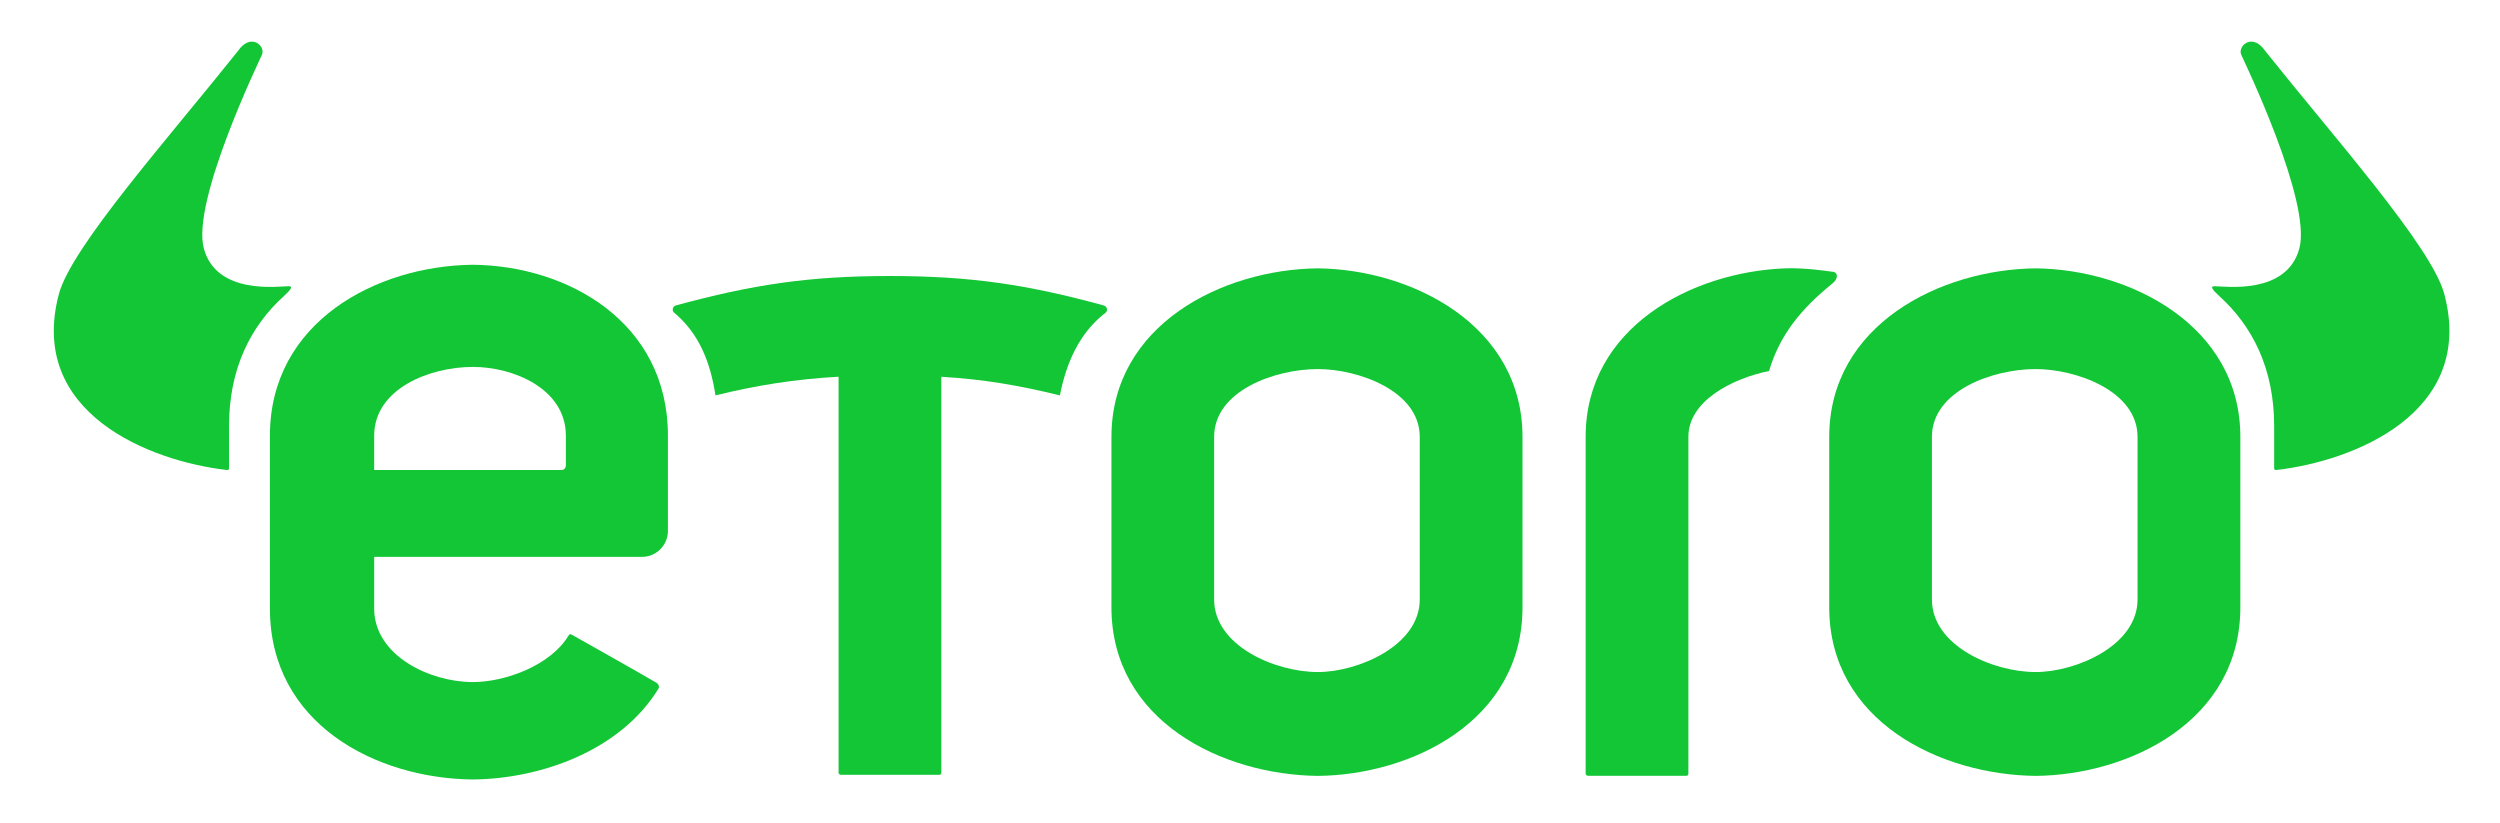
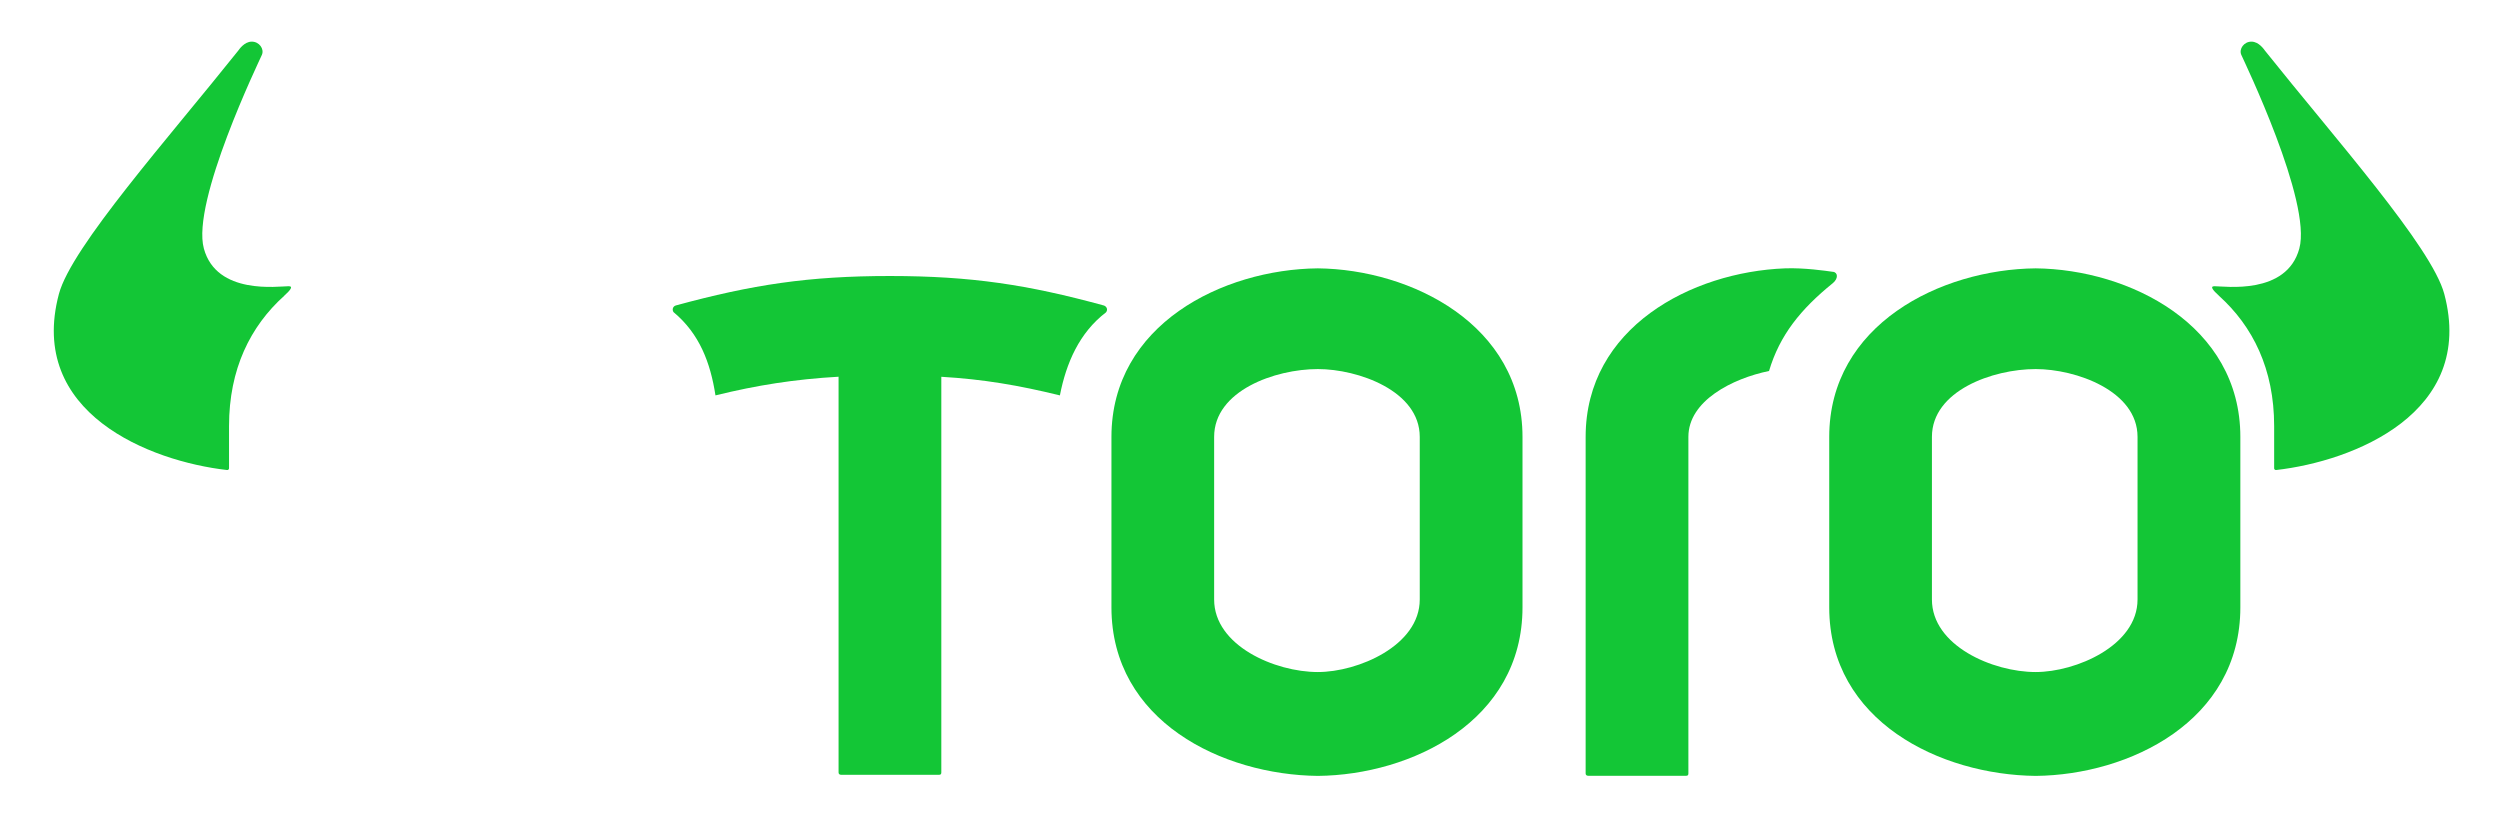
<svg xmlns="http://www.w3.org/2000/svg" id="Layer_1" baseProfile="tiny" version="1.2" viewBox="0 0 431.15 142">
  <path d="M49.02,51c1.04-.94,1.61-1.64.77-1.64-1.76,0-12.43,1.57-14.63-6.49-2.2-8.06,9.56-32.38,10.01-33.42.43-1-.45-2.27-1.75-2.27s-2.2,1.38-2.33,1.55c-12.01,15.06-28.77,33.86-30.93,41.97-5.46,20.52,15.66,28.84,28.99,30.36.24.03.35-.16.35-.3v-7.29c0-9.83,3.68-17.2,9.52-22.46" fill="#13c636" fill-rule="evenodd" />
  <path d="M382.68,51c-1.04-.94-1.61-1.64-.77-1.64,1.76,0,12.43,1.57,14.63-6.49,2.2-8.06-9.56-32.38-10.01-33.42-.43-1,.45-2.27,1.75-2.27s2.2,1.38,2.33,1.55c12.01,15.06,28.77,33.86,30.93,41.97,5.46,20.52-15.66,28.84-28.99,30.36-.24.03-.35-.16-.35-.3v-7.29c0-9.83-3.68-17.2-9.52-22.46" fill="#13c636" fill-rule="evenodd" />
  <path d="M368.64,103.39c0,7.96-10.64,12.51-17.57,12.51-7.41,0-17.89-4.55-17.89-12.51v-28.05c0-7.95,10.48-11.69,17.89-11.69,6.93,0,17.57,3.74,17.57,11.69v28.05ZM351.08,46.28c-16.43.16-35.61,9.74-35.61,29.07v29.39c0,19.65,19.18,28.9,35.61,29.07,16.11-.16,35.29-9.42,35.29-29.07v-29.39c0-19.32-19.18-28.9-35.29-29.07h0Z" fill="#13c636" fill-rule="evenodd" />
  <path d="M244.85,103.39c0,7.96-10.65,12.51-17.57,12.51-7.41,0-17.89-4.55-17.89-12.51v-28.05c0-7.95,10.48-11.69,17.89-11.69,6.92,0,17.57,3.74,17.57,11.69v28.05ZM227.28,46.28c-16.43.16-35.6,9.74-35.6,29.07v29.39c0,19.65,19.18,28.9,35.6,29.07,16.11-.16,35.29-9.42,35.29-29.07v-29.39c0-19.32-19.18-28.9-35.29-29.07h0Z" fill="#13c636" fill-rule="evenodd" />
  <path d="M190.35,52.68c-13.11-3.58-22.81-5.07-36.86-5.08-14.06,0-23.78,1.5-36.87,5.06-.62.14-.74.78-.46,1.17,4.48,3.73,6.36,8.72,7.23,14.36,7.2-1.77,13.69-2.79,21.23-3.22v68.26c0,.24.17.39.43.39h16.86c.29.02.43-.1.43-.38v-68.26c7.25.43,13.31,1.46,20.45,3.21,1.09-5.6,3.36-10.82,7.95-14.32.41-.51.06-1.07-.39-1.19" fill="#13c636" fill-rule="evenodd" />
  <path d="M316.11,46.88c-1.26-.18-4.98-.72-8.26-.6-16.14.62-34.39,10.22-34.39,29.06v58.06c0,.24.17.39.43.39h16.86c.29.02.43-.1.43-.38v-1.52h0v-56.56c0-6.21,7.59-10.05,13.91-11.35,1.84-6.19,5.46-10.66,10.99-15.14.97-.79.92-1.85.02-1.98" fill="#13c636" fill-rule="evenodd" />
-   <path d="M97.58,80.31c0,.2-.08.38-.2.51-.14.15-.33.24-.54.24h-32.31v-5.92c0-8.07,9.51-11.86,17.03-11.86,7.02,0,16.03,3.79,16.03,11.86v5.17ZM81.55,45.66c-16.66.17-35,9.88-35,29.48v29.81c0,19.93,18.33,29.32,35,29.48,11.94-.12,25.53-5.1,32-15.65.22-.35.02-.81-.3-1.01-5.7-3.3-9.01-5.12-14.67-8.33-.18-.1-.37-.1-.51.14-3.09,5.19-10.97,8.05-16.51,8.05-7.51,0-17.03-4.61-17.03-12.68v-8.91h46.19c2.47,0,4.47-2.02,4.47-4.5v-16.4c0-19.6-17.29-29.32-33.63-29.48h0Z" fill="#13c636" fill-rule="evenodd" />
</svg>